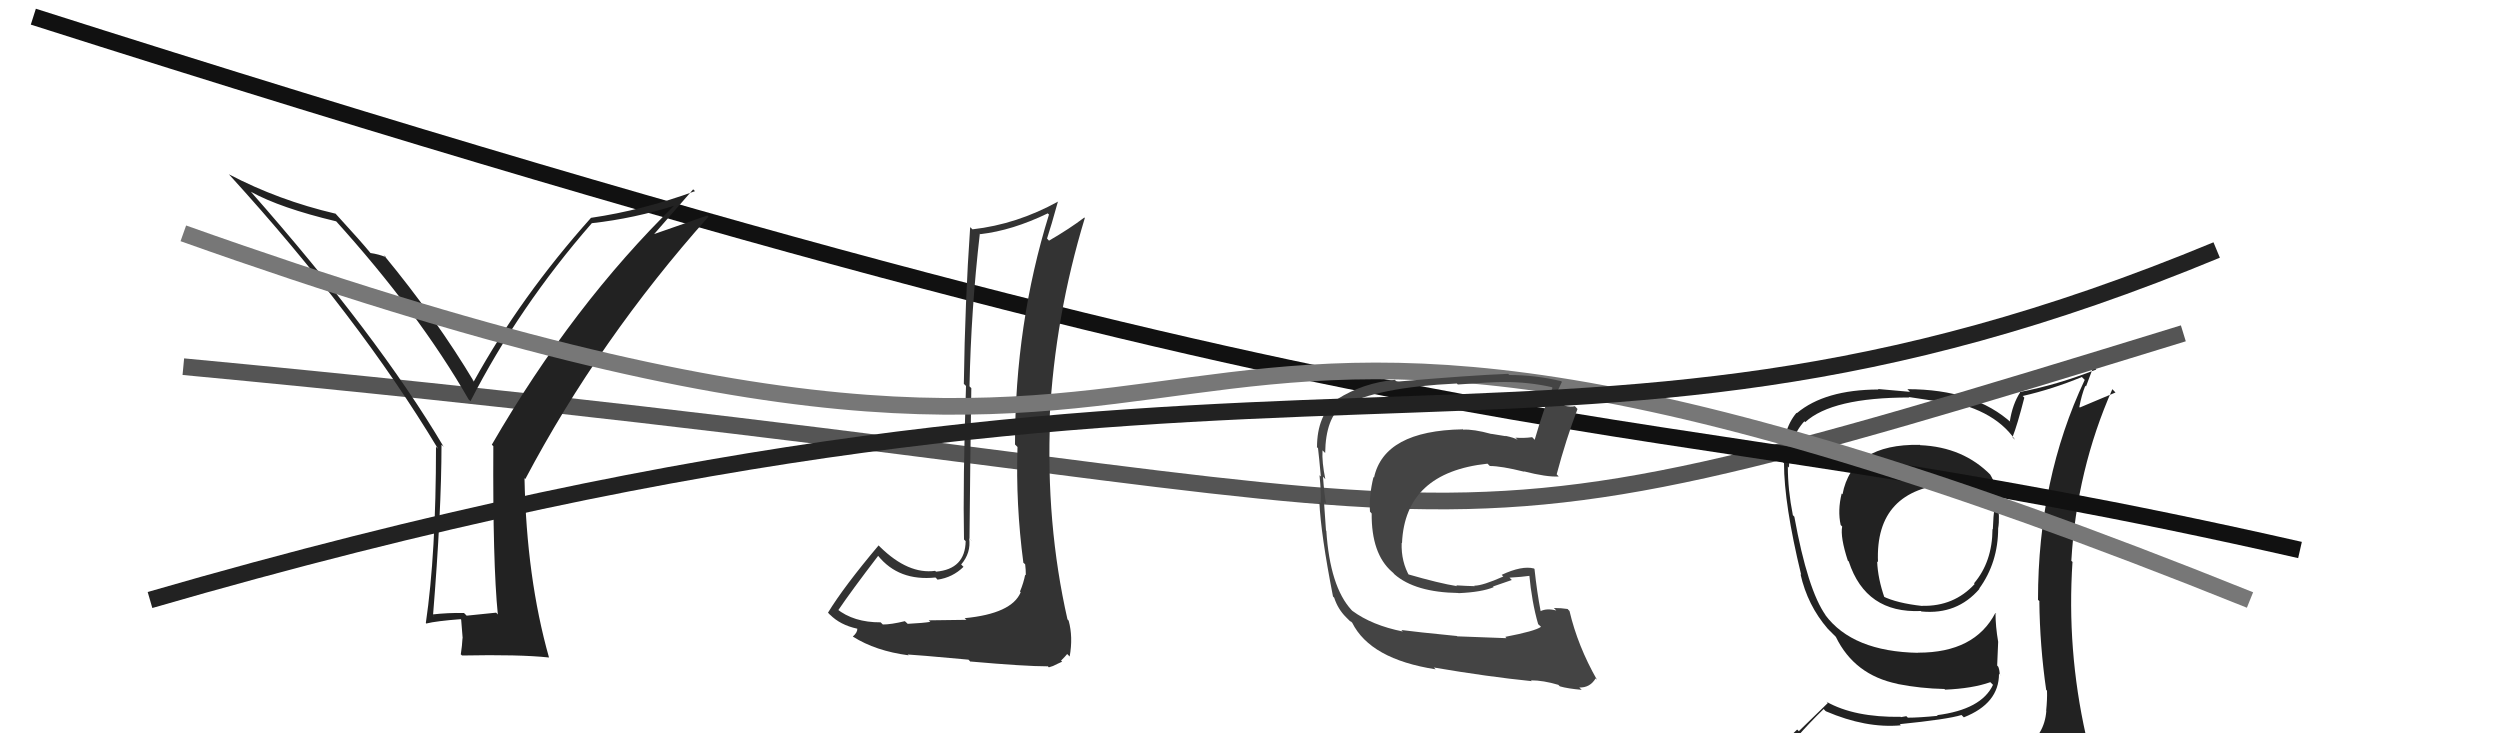
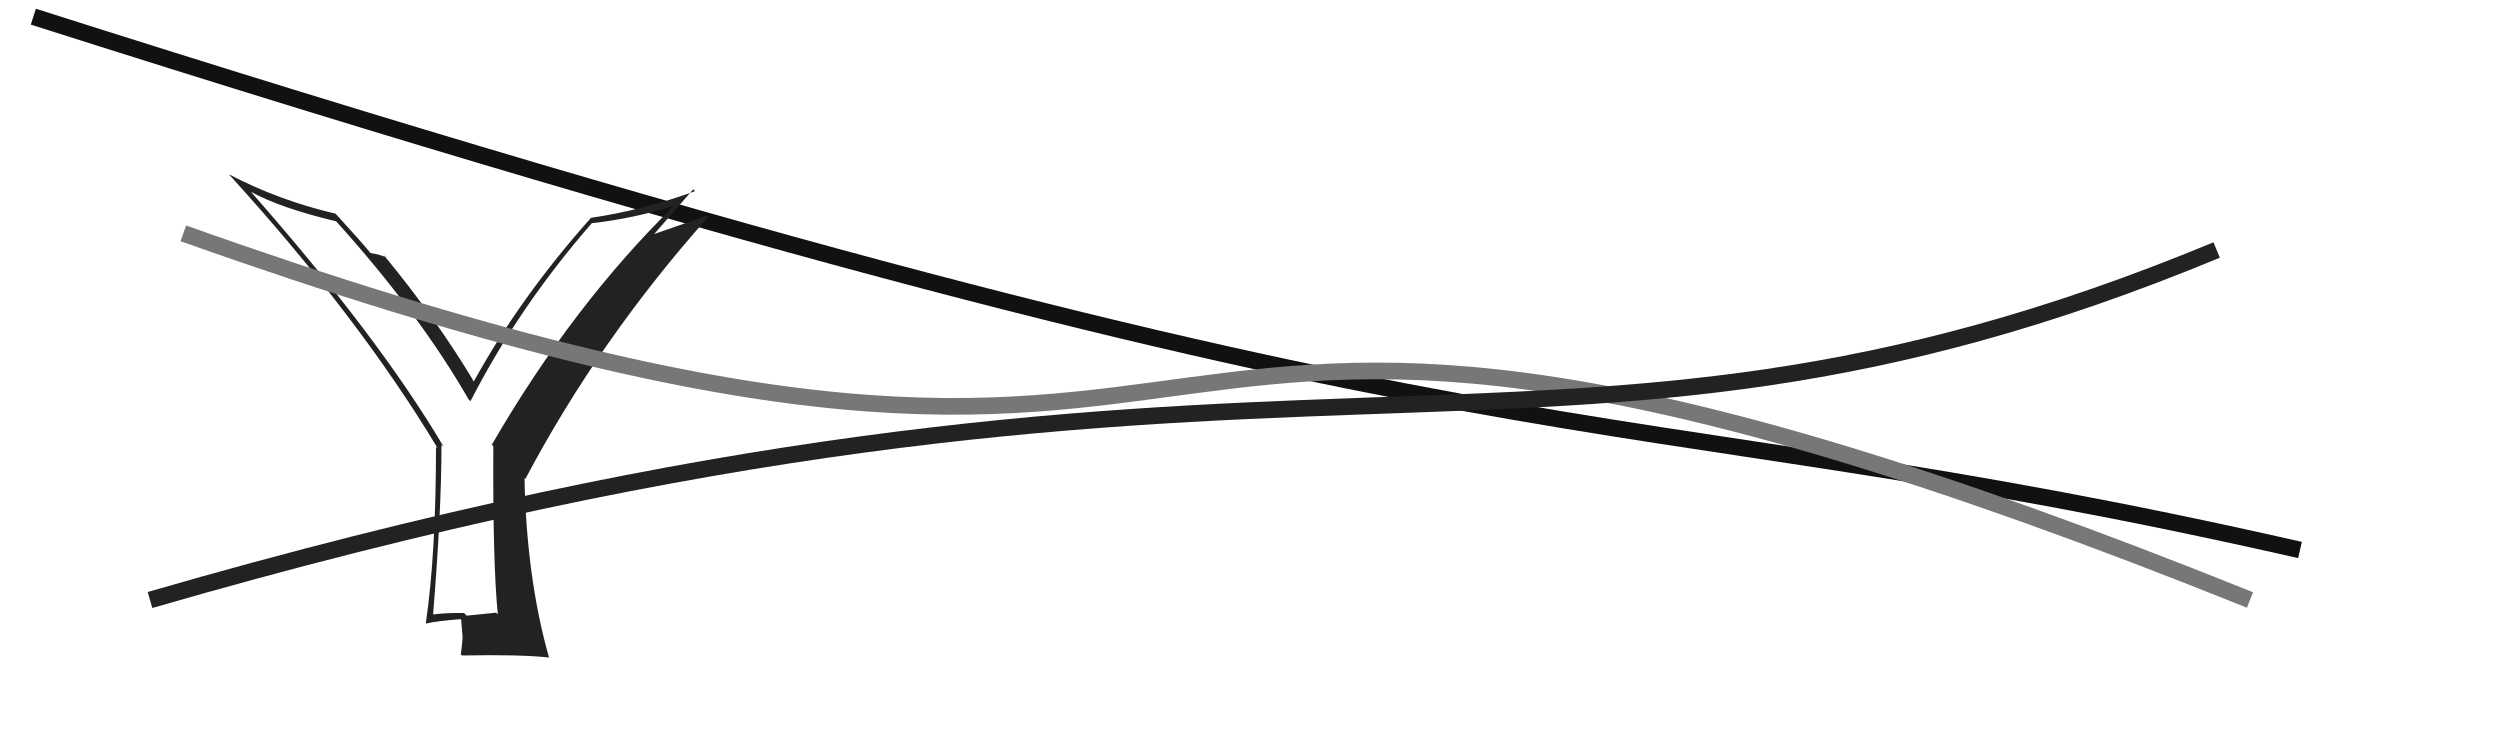
<svg xmlns="http://www.w3.org/2000/svg" width="150" height="44" viewBox="0,0,150,44">
-   <path fill="#222" d="M115.16 26.65L115.24 26.74L115.19 26.69Q111.12 26.62 110.55 29.66L110.40 29.51L110.50 29.61Q110.25 30.62 110.44 31.50L110.53 31.59L110.53 31.59Q110.41 32.23 110.87 33.64L110.93 33.69L110.93 33.70Q111.95 36.81 115.26 36.66L115.32 36.72L115.30 36.69Q117.43 36.89 118.77 35.33L118.76 35.32L118.75 35.32Q119.89 33.75 119.89 31.69L119.88 31.69L119.89 31.70Q120.00 31.08 119.85 30.02L119.88 30.05L119.92 30.09Q119.83 29.16 119.41 28.47L119.38 28.44L119.46 28.52Q117.80 26.82 115.21 26.71ZM120.00 45.13L120.12 45.25L120.07 45.20Q118.19 45.71 110.12 46.10L110.23 46.20L110.10 46.08Q108.45 46.18 106.81 45.34L106.92 45.45L106.91 45.44Q107.59 44.33 109.42 42.54L109.52 42.65L109.56 42.68Q111.96 43.71 114.05 43.52L113.98 43.44L113.98 43.45Q116.86 43.16 117.69 42.90L117.74 42.95L117.83 43.04Q119.94 42.21 119.94 40.43L120.07 40.56L119.98 40.46Q119.98 40.23 119.90 40.01L119.83 39.93L119.89 38.51L119.89 38.51Q119.73 37.58 119.73 36.78L119.83 36.89L119.72 36.78Q118.48 39.16 115.10 39.16L115.04 39.11L115.10 39.17Q111.15 39.10 109.51 36.89L109.47 36.84L109.55 36.93Q108.46 35.41 107.66 31.00L107.55 30.89L107.57 30.90Q107.27 29.39 107.27 27.98L107.31 28.03L107.34 28.05Q107.34 26.27 108.26 25.28L108.32 25.33L108.31 25.33Q109.92 23.85 114.56 23.85L114.52 23.82L116.37 24.10L116.23 23.96Q119.56 24.44 120.90 26.38L120.84 26.33L120.75 26.23Q121.04 25.50 121.46 23.86L121.42 23.82L121.36 23.76Q123.15 23.35 124.91 22.62L125.09 22.80L125.08 22.80Q122.28 28.75 122.28 35.99L122.41 36.11L122.36 36.07Q122.39 38.76 122.77 41.39L122.71 41.33L122.82 41.44Q122.84 41.96 122.77 42.64L122.74 42.62L122.78 42.65Q122.67 44.11 121.45 44.87L121.44 44.86L121.46 44.87Q120.94 45.11 120.10 45.23ZM123.06 48.15L123.05 48.14L123.05 48.14Q124.46 48.14 125.22 47.19L125.30 47.27L125.41 47.38Q125.71 46.38 125.59 45.66L125.55 45.62L125.45 45.51Q125.41 44.94 125.22 44.18L125.24 44.20L125.15 44.11Q124.00 38.97 124.35 33.71L124.45 33.81L124.28 33.65Q124.60 28.19 126.74 23.35L126.93 23.55L124.79 24.45L124.76 24.42Q124.89 23.71 125.12 23.14L125.16 23.19L125.61 21.99L125.78 22.17Q123.41 23.10 121.20 23.52L121.14 23.47L121.21 23.54Q120.75 24.25 120.59 25.28L120.60 25.29L120.72 25.40Q118.48 23.35 114.44 23.35L114.60 23.51L112.68 23.34L112.71 23.37Q109.49 23.38 107.81 24.79L107.84 24.82L107.79 24.77Q106.92 25.80 106.95 27.70L106.94 27.69L107.04 27.79Q107.04 30.23 108.07 34.49L108.15 34.57L108.03 34.45Q108.45 36.32 109.67 37.73L109.66 37.72L110.01 38.07L110.08 38.14L110.15 38.21Q111.26 40.50 113.85 41.03L113.77 40.96L113.86 41.04Q115.23 41.31 116.67 41.34L116.71 41.39L116.70 41.38Q118.35 41.31 119.42 40.93L119.53 41.04L119.58 41.09Q118.89 42.57 116.22 42.91L116.18 42.86L116.26 42.95Q115.15 43.06 114.47 43.06L114.38 42.97L114.05 43.03L114.04 43.01Q111.26 43.05 109.58 42.10L109.67 42.18L107.93 43.87L107.83 43.77Q106.97 44.59 106.13 45.54L106.16 45.57L106.30 45.70Q107.27 46.22 108.26 46.41L108.15 46.30L107.39 47.29L107.37 47.26Q110.07 48.33 115.71 48.33L115.63 48.25L115.91 48.31L115.78 48.18Q119.56 48.34 123.13 48.22ZM117.09 29.01L117.22 29.13L117.05 28.97Q118.48 29.03 119.40 29.45L119.29 29.34L119.35 29.40Q119.49 29.84 119.56 30.53L119.67 30.64L119.65 30.62Q119.61 30.84 119.57 31.76L119.69 31.87L119.55 31.74Q119.54 33.71 118.44 35.00L118.47 35.03L118.48 35.04Q117.24 36.39 115.34 36.35L115.39 36.41L115.35 36.36Q113.80 36.19 112.96 35.77L112.98 35.78L113.08 35.89Q112.67 34.72 112.63 33.69L112.57 33.63L112.68 33.73Q112.49 29.32 117.10 29.01Z" />
-   <path d="M11 22 C96 30,79 36,131 20" stroke="#555" fill="none" />
  <path d="M2 1 C93 30,94 23,138 33" stroke="#111" fill="none" />
  <path fill="#222" d="M29.81 36.80L29.76 36.76L28.00 36.94L27.84 36.78Q26.87 36.76 25.92 36.87L26.08 37.04L25.98 36.94Q26.49 30.68 26.49 26.68L26.60 26.79L26.61 26.79Q22.68 20.16 15.03 11.48L14.91 11.36L15.06 11.51Q16.82 12.48 20.17 13.28L20.20 13.30L20.09 13.19Q25.12 18.75 28.12 23.97L28.24 24.08L28.23 24.07Q31.13 18.41 35.51 13.39L35.52 13.40L35.52 13.39Q38.05 13.11 40.56 12.31L40.40 12.15L40.52 12.27Q34.38 18.27 29.51 26.68L29.64 26.82L29.60 26.78Q29.56 33.78 29.87 36.87ZM39.00 14.33L41.59 11.36L41.70 11.47Q38.58 12.61 35.46 13.07L35.48 13.09L35.46 13.07Q31.24 17.79 28.42 22.90L28.31 22.78L28.45 22.92Q26.20 19.15 23.00 15.27L23.11 15.38L23.16 15.43Q22.72 15.25 22.22 15.18L22.27 15.22L22.22 15.17Q21.70 14.53 20.17 12.86L20.04 12.72L20.13 12.82Q16.71 12.02 13.74 10.46L13.72 10.44L13.79 10.52Q21.51 19.00 26.27 26.91L26.24 26.89L26.16 26.80Q26.16 33.23 25.55 37.38L25.60 37.44L25.58 37.41Q26.19 37.26 27.64 37.15L27.67 37.18L27.76 38.30L27.75 38.29Q27.73 38.72 27.65 39.25L27.61 39.22L27.72 39.33Q31.19 39.26 32.94 39.45L33.02 39.53L32.94 39.45Q31.59 34.67 31.47 28.69L31.51 28.73L31.52 28.74Q35.96 20.35 42.51 13.00L42.44 12.93L38.86 14.18Z" />
-   <path fill="#333" d="M57.95 37.16L57.99 37.19L55.72 37.22L55.82 37.31Q55.43 37.38 54.46 37.43L54.41 37.38L54.29 37.27Q53.47 37.47 52.97 37.47L52.88 37.38L52.84 37.34Q51.22 37.35 50.19 36.52L50.33 36.66L50.29 36.62Q51.06 35.48 52.69 33.35L52.78 33.44L52.68 33.34Q53.92 34.88 56.13 34.65L56.21 34.73L56.25 34.78Q57.16 34.65 57.81 34.01L57.62 33.82L57.67 33.87Q58.27 33.17 58.15 32.30L58.35 32.49L58.17 32.31Q58.21 27.86 58.28 23.29L58.28 23.29L58.17 23.18Q58.26 18.62 58.79 14.02L58.84 14.07L58.82 14.05Q60.74 13.83 62.87 12.80L62.89 12.83L62.94 12.87Q60.90 19.44 60.90 26.67L60.99 26.76L61.05 26.82Q60.94 30.25 61.40 33.75L61.37 33.73L61.51 33.86Q61.55 34.17 61.55 34.52L61.57 34.54L61.51 34.48Q61.42 34.96 61.20 35.49L61.24 35.54L61.24 35.54Q60.70 36.82 57.88 37.09ZM62.83 39.94L62.93 40.04L63.18 39.96L63.47 39.82L63.73 39.70L63.66 39.64Q63.95 39.35 64.03 39.24L64.17 39.38L64.18 39.39Q64.39 38.23 64.12 37.24L64.04 37.15L64.05 37.17Q62.74 31.40 63.01 25.05L62.89 24.93L62.98 25.02Q63.30 18.98 65.09 13.08L65.01 13.00L65.06 13.05Q64.20 13.71 62.94 14.44L62.82 14.31L62.82 14.32Q63.06 13.60 63.48 12.08L63.41 12.01L63.49 12.09Q61.01 13.46 58.35 13.76L58.19 13.61L58.21 13.63Q57.90 18.08 57.83 23.03L57.81 23.01L57.96 23.16Q57.77 28.94 57.84 32.37L57.88 32.41L57.94 32.47Q57.91 34.15 56.16 34.30L56.20 34.34L56.11 34.25Q54.50 34.47 52.82 32.83L52.70 32.71L52.72 32.72Q50.63 35.20 49.68 36.76L49.84 36.93L49.79 36.87Q50.41 37.50 51.43 37.72L51.39 37.68L51.44 37.73Q51.44 37.96 51.17 38.19L51.17 38.18L51.18 38.20Q52.54 39.06 54.52 39.32L54.52 39.32L54.46 39.27Q54.82 39.28 58.11 39.58L58.27 39.75L58.22 39.69Q61.49 39.98 62.86 39.98Z" />
  <path d="M11 14 C84 40,58 5,135 36" stroke="#777" fill="none" />
-   <path fill="#444" d="M90.35 38.25L90.39 38.29L87.43 38.18L87.41 38.16Q84.88 37.91 84.08 37.80L84.24 37.96L84.17 37.89Q82.32 37.52 81.14 36.65L81.07 36.58L81.09 36.60Q79.80 35.20 79.58 31.85L79.64 31.91L79.56 31.83Q79.52 31.34 79.44 30.12L79.55 30.22L79.57 30.24Q79.46 29.72 79.38 28.61L79.38 28.60L79.52 28.75Q79.31 27.74 79.35 27.01L79.35 27.02L79.51 27.18Q79.54 25.07 80.57 24.31L80.70 24.45L80.62 24.36Q82.58 23.24 87.41 23.01L87.33 22.93L87.47 23.07Q89.45 22.92 90.25 22.92L90.21 22.87L90.25 22.92Q91.74 22.92 93.11 23.23L93.10 23.22L93.15 23.27Q92.61 24.56 92.08 26.39L91.99 26.29L91.93 26.23Q91.43 26.30 90.93 26.26L90.99 26.32L91.06 26.39Q90.86 26.26 90.32 26.15L90.34 26.17L89.48 26.03L89.49 26.04Q88.40 25.74 87.79 25.78L87.70 25.69L87.76 25.76Q83.05 25.84 82.44 28.66L82.49 28.71L82.41 28.62Q82.13 29.76 82.20 30.71L82.21 30.71L82.30 30.81Q82.28 33.22 83.51 34.30L83.59 34.37L83.67 34.46Q84.91 35.54 87.50 35.58L87.35 35.43L87.51 35.59Q88.90 35.53 89.62 35.23L89.58 35.19L90.71 34.80L90.57 34.66Q91.29 34.62 91.86 34.54L91.80 34.48L91.75 34.43Q91.91 36.15 92.29 37.45L92.41 37.56L92.46 37.61Q92.10 37.87 90.32 38.21ZM93.60 41.19L93.66 41.25L93.59 41.18Q94.07 41.32 94.91 41.39L94.88 41.37L94.76 41.25Q95.40 41.27 95.74 40.70L95.72 40.69L95.82 40.79Q94.66 38.75 94.17 36.66L94.10 36.59L94.06 36.54Q93.69 36.48 93.23 36.48L93.31 36.56L93.38 36.63Q92.81 36.48 92.43 36.67L92.56 36.80L92.44 36.68Q92.22 35.54 92.07 34.14L91.97 34.04L92.04 34.11Q91.32 33.92 90.10 34.49L90.14 34.53L90.20 34.59Q88.96 35.14 88.47 35.14L88.42 35.10L88.49 35.17Q87.99 35.16 87.38 35.12L87.40 35.15L87.43 35.17Q86.39 35.01 84.42 34.44L84.58 34.60L84.59 34.61Q84.06 33.71 84.10 32.57L84.12 32.59L84.12 32.59Q84.30 28.35 89.25 27.82L89.41 27.98L89.39 27.96Q90.07 27.96 91.44 28.30L91.47 28.32L91.43 28.28Q92.80 28.63 93.52 28.59L93.46 28.52L93.40 28.46Q93.96 26.36 94.65 24.54L94.58 24.46L94.49 24.37Q94.28 24.43 93.89 24.35L93.80 24.25L93.09 24.24L92.98 24.13Q93.33 23.79 93.71 22.92L93.73 22.93L93.67 22.87Q92.12 22.50 90.56 22.50L90.47 22.41L90.49 22.43Q88.17 22.52 83.80 22.90L83.82 22.92L83.69 22.79Q81.78 22.97 80.22 23.96L80.26 24.00L80.20 23.95Q79.02 24.93 79.02 26.84L78.96 26.78L79.08 26.89Q79.14 27.37 79.25 28.59L79.15 28.50L79.17 28.51Q79.28 29.57 79.24 30.18L79.19 30.14L79.16 30.10Q79.25 32.06 79.98 35.79L79.96 35.77L80.05 35.86Q80.27 36.54 80.76 37.03L80.81 37.08L81.06 37.33L81.01 37.25L81.13 37.36Q82.22 39.55 86.14 40.16L85.97 39.99L86.03 40.05Q89.24 40.60 91.91 40.87L91.92 40.89L91.86 40.82Q92.59 40.82 93.50 41.09Z" />
  <path d="M9 36 C78 16,92 32,133 15" stroke="#222" fill="none" />
</svg>